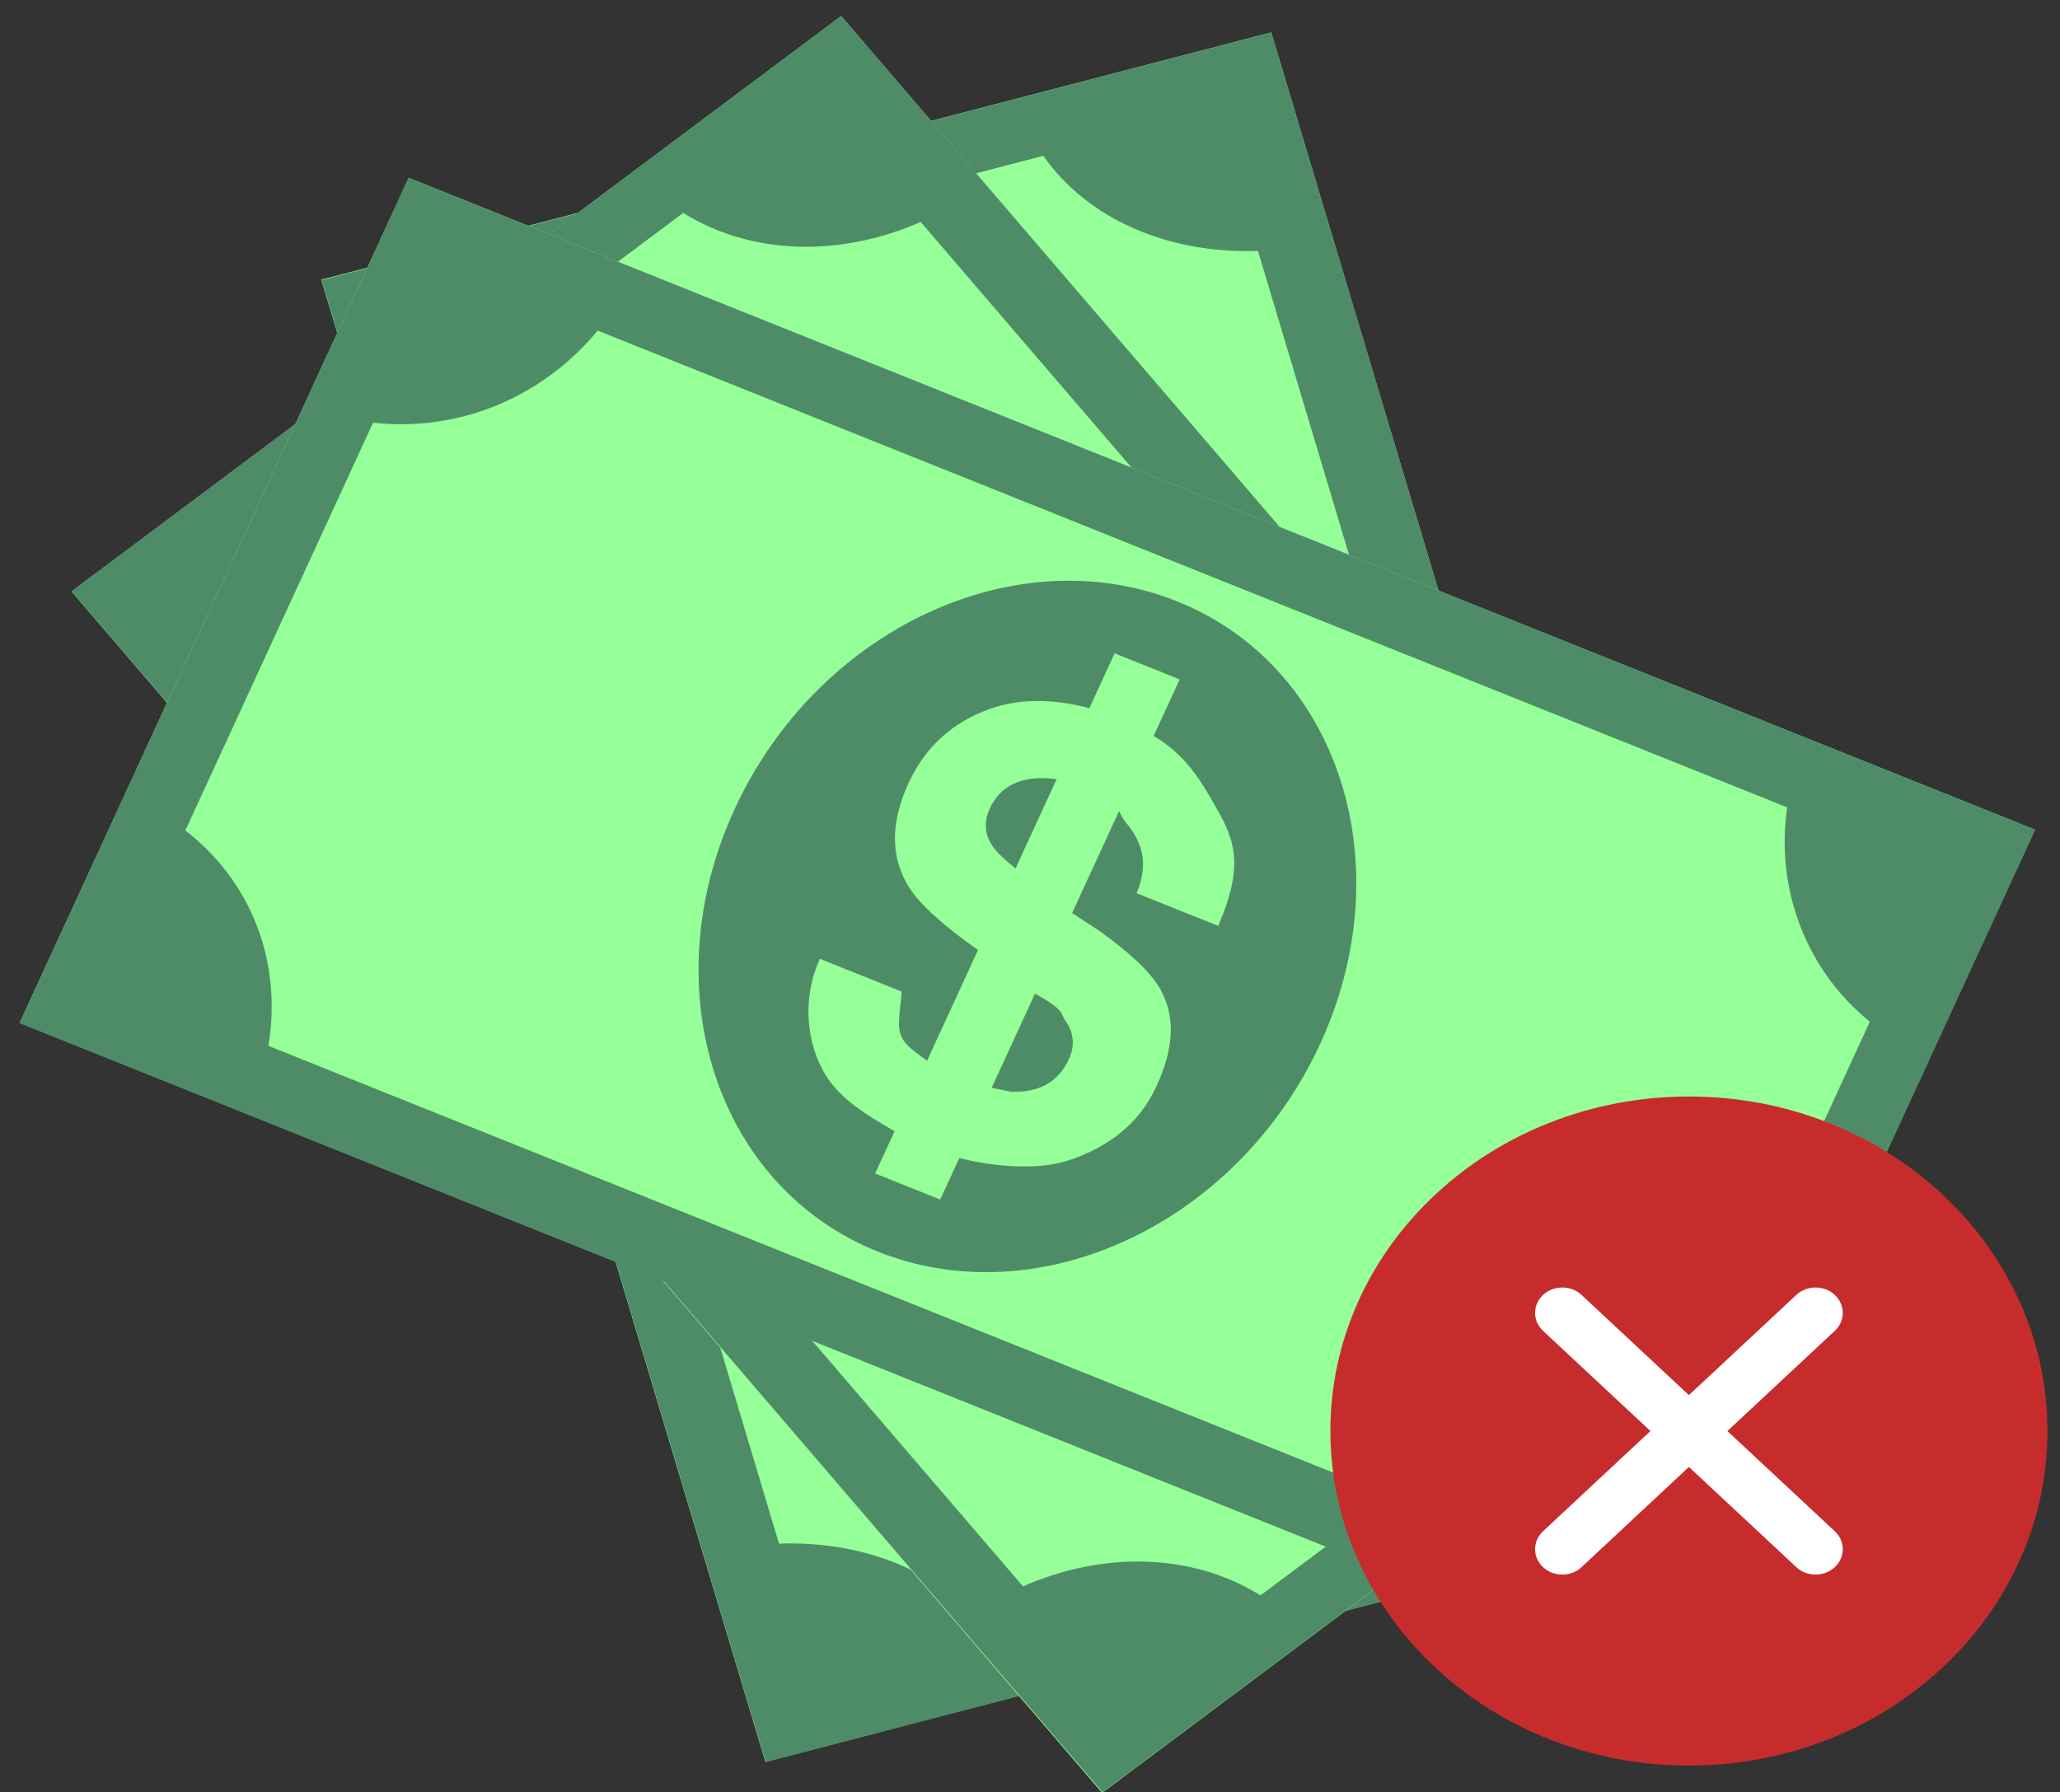
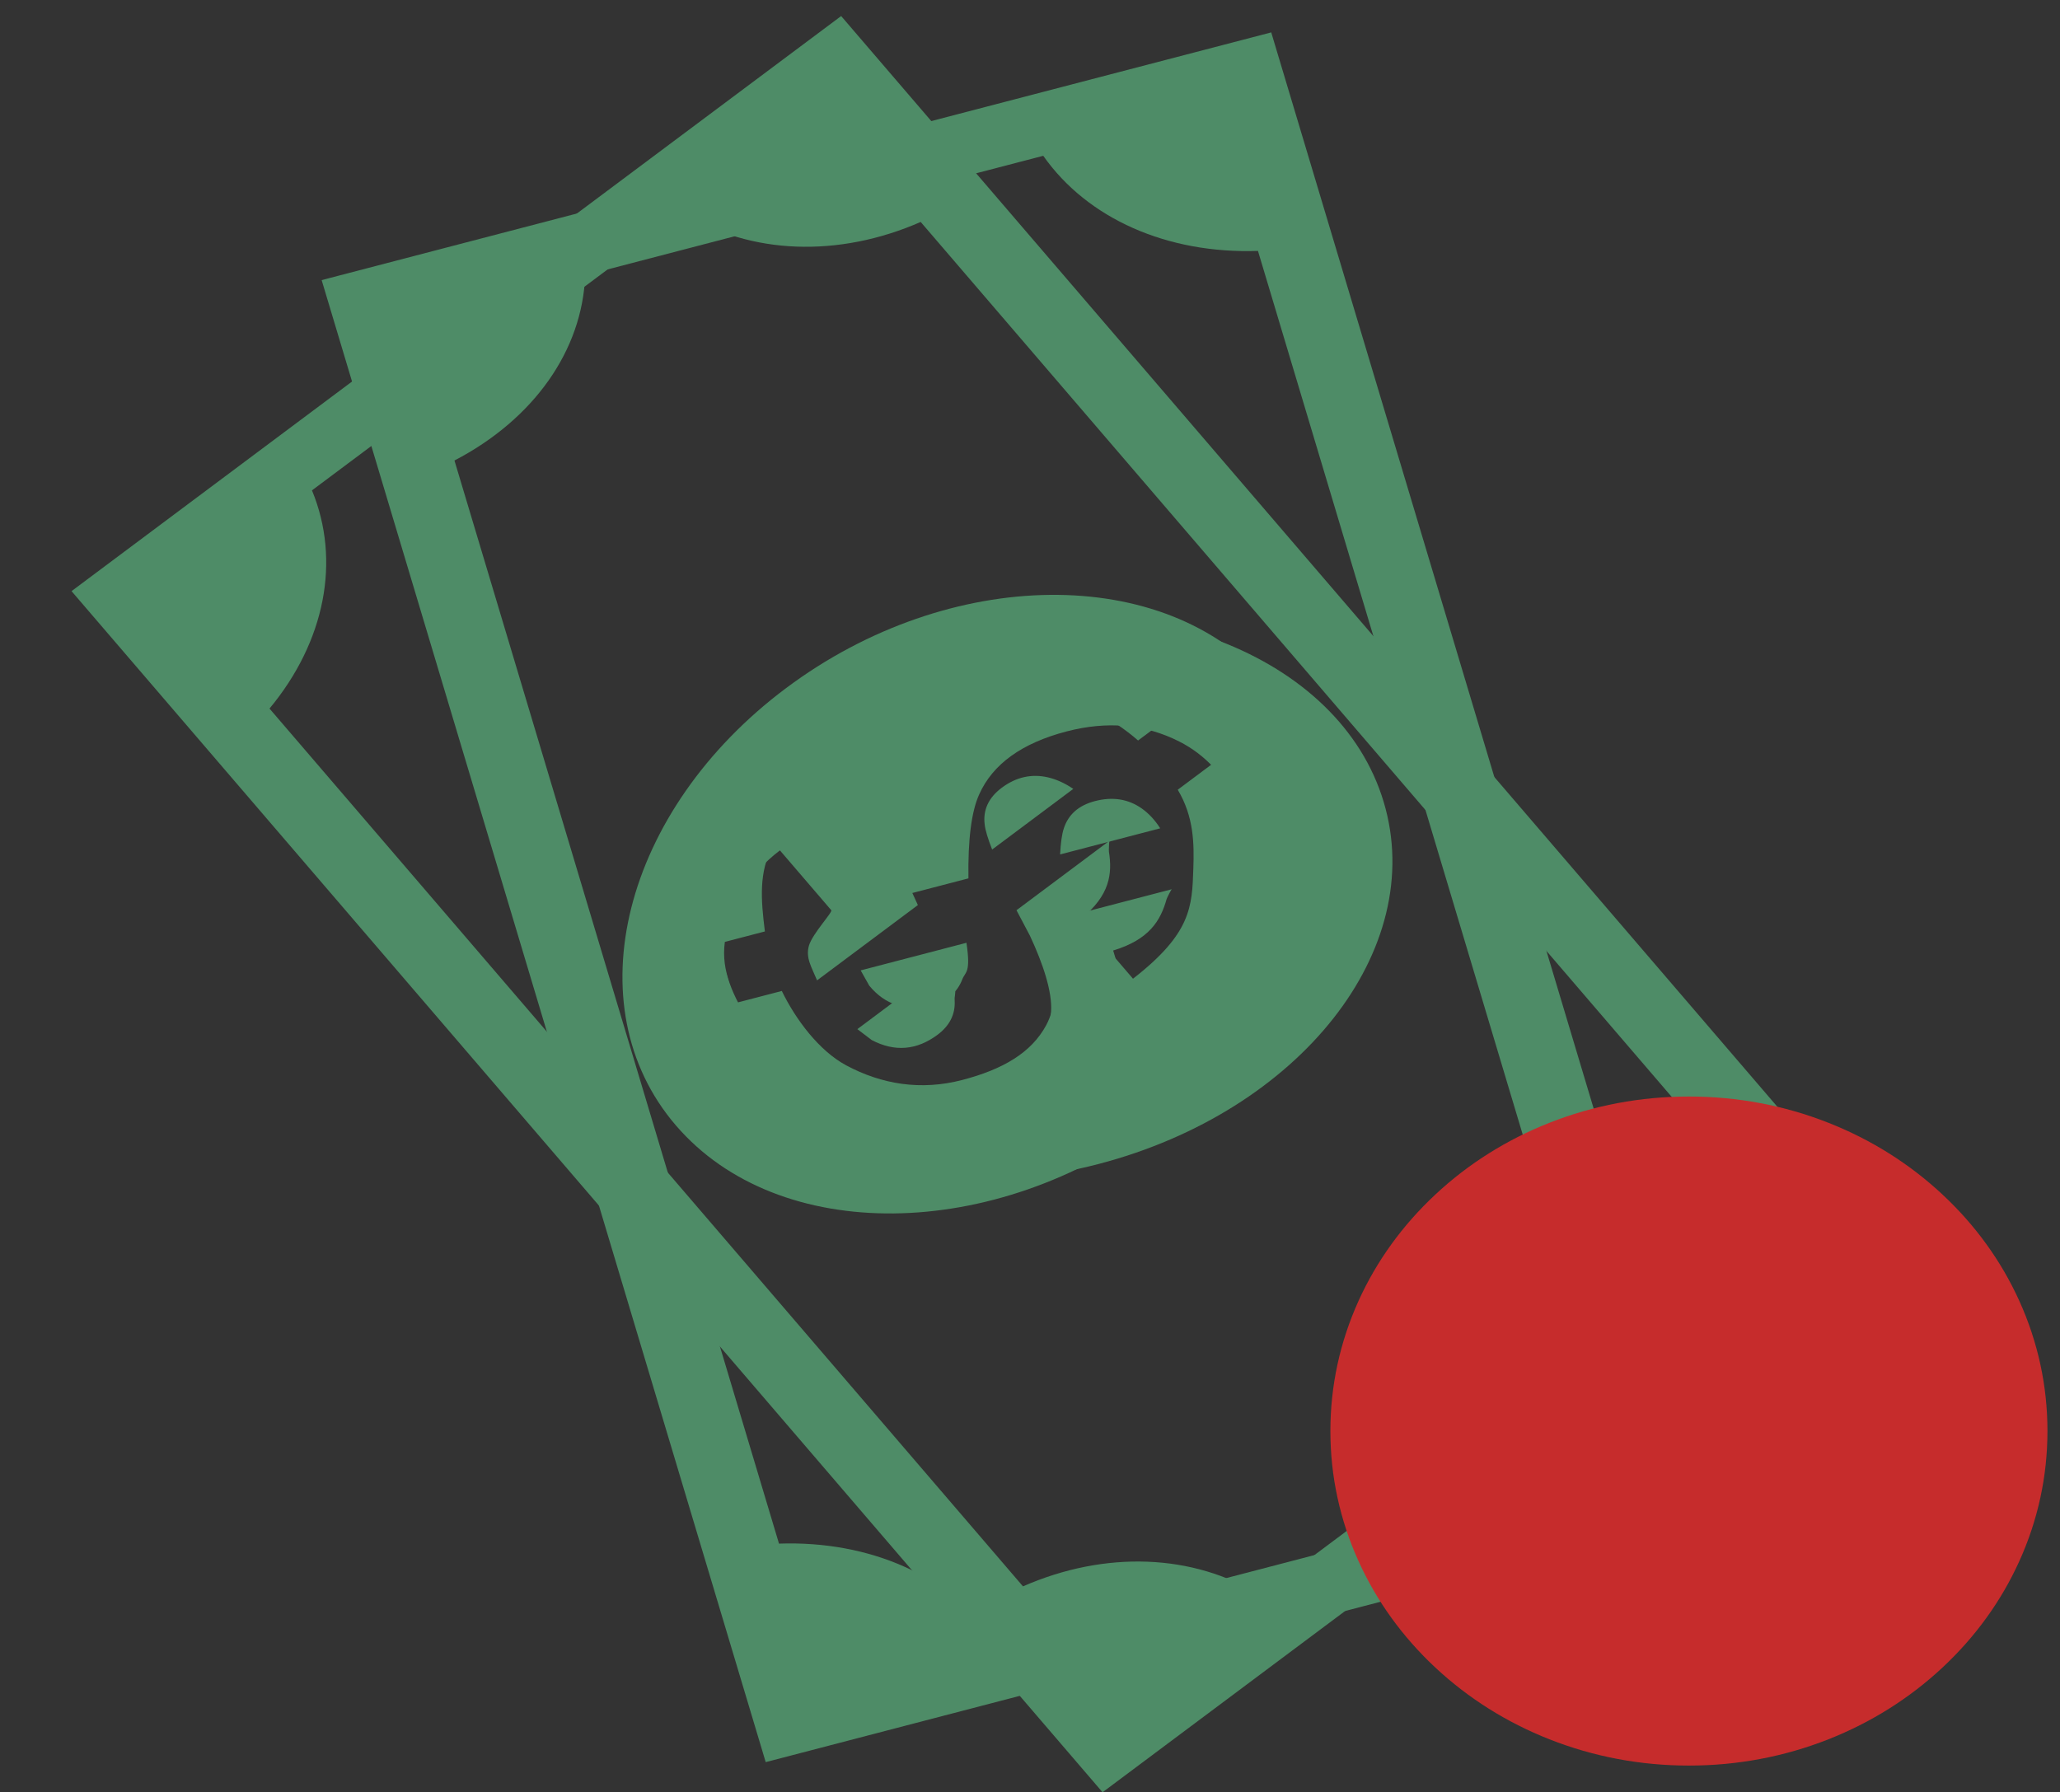
<svg xmlns="http://www.w3.org/2000/svg" width="77" height="67" viewBox="0 0 77 67" fill="none">
  <rect x="0" y="0" width="77" height="67" fill="#333333" stroke="none" />
-   <rect width="57.836" height="36.682" transform="matrix(0.287 0.958 -0.968 0.252 47.517 1.211)" fill="#95FF98" />
-   <path d="M61.791 48.858L47.517 1.211L12.023 10.471L28.621 65.873L64.115 56.614L61.791 48.858ZM37.143 61.261C35.493 58.91 32.512 57.588 29.118 57.705L16.987 17.215C19.951 15.672 21.768 13.1 21.873 10.29L38.995 5.824C40.647 8.175 43.627 9.495 47.021 9.38L59.159 49.896C56.301 51.444 54.465 54.046 54.297 56.786L37.143 61.261ZM35.966 36.619C36.081 36.314 36.295 36.395 36.125 35.244L32.171 36.276L32.492 36.847C33.093 37.576 33.879 37.816 34.842 37.564C35.401 37.419 35.78 37.101 35.966 36.619ZM40.925 29.948C40.318 30.107 39.928 30.451 39.761 30.977C39.694 31.18 39.648 31.503 39.625 31.941L43.367 30.965C43.175 30.663 42.947 30.414 42.681 30.225C42.174 29.867 41.587 29.775 40.925 29.948ZM51.721 29.981C50.071 24.473 42.62 21.603 35.081 23.57C27.544 25.536 22.767 31.596 24.418 37.104C26.068 42.612 33.52 45.481 41.057 43.515C48.595 41.548 53.371 35.489 51.721 29.981ZM31.63 39.826C30.613 39.281 29.738 38.105 29.223 37.045L27.48 37.499L26.816 35.283L28.591 34.82C28.438 33.613 28.366 32.598 28.872 31.655C29.572 30.347 30.949 29.427 32.314 29.07L33.14 31.827C33.167 31.917 32.126 32.377 31.818 32.74C31.502 33.115 31.571 33.513 31.55 34.048L36.199 32.836C36.178 31.387 36.31 30.34 36.599 29.701C37.105 28.565 38.196 27.779 39.866 27.343C41.391 26.945 42.795 27.07 44.077 27.719C45.056 28.213 45.814 29.038 46.355 30.186L48.658 29.585L49.322 31.801L46.947 32.421C47.075 33.582 46.666 34.496 46.242 35.353C45.602 36.641 45.156 37.547 42.441 38.309L41.609 35.533C42.959 35.124 43.382 34.414 43.606 33.611C43.617 33.569 43.781 33.247 43.8 33.242L39.51 34.361L39.572 35.423C39.581 36.566 39.464 37.656 39.108 38.32C38.552 39.354 37.488 39.975 35.973 40.371C34.417 40.779 32.951 40.533 31.63 39.826Z" fill="#4E8C67" />
-   <rect width="59.172" height="35.912" transform="matrix(0.651 0.759 -0.801 0.599 31.441 0.6)" fill="#95FF98" />
+   <path d="M61.791 48.858L47.517 1.211L12.023 10.471L28.621 65.873L64.115 56.614ZM37.143 61.261C35.493 58.91 32.512 57.588 29.118 57.705L16.987 17.215C19.951 15.672 21.768 13.1 21.873 10.29L38.995 5.824C40.647 8.175 43.627 9.495 47.021 9.38L59.159 49.896C56.301 51.444 54.465 54.046 54.297 56.786L37.143 61.261ZM35.966 36.619C36.081 36.314 36.295 36.395 36.125 35.244L32.171 36.276L32.492 36.847C33.093 37.576 33.879 37.816 34.842 37.564C35.401 37.419 35.78 37.101 35.966 36.619ZM40.925 29.948C40.318 30.107 39.928 30.451 39.761 30.977C39.694 31.18 39.648 31.503 39.625 31.941L43.367 30.965C43.175 30.663 42.947 30.414 42.681 30.225C42.174 29.867 41.587 29.775 40.925 29.948ZM51.721 29.981C50.071 24.473 42.62 21.603 35.081 23.57C27.544 25.536 22.767 31.596 24.418 37.104C26.068 42.612 33.52 45.481 41.057 43.515C48.595 41.548 53.371 35.489 51.721 29.981ZM31.63 39.826C30.613 39.281 29.738 38.105 29.223 37.045L27.48 37.499L26.816 35.283L28.591 34.82C28.438 33.613 28.366 32.598 28.872 31.655C29.572 30.347 30.949 29.427 32.314 29.07L33.14 31.827C33.167 31.917 32.126 32.377 31.818 32.74C31.502 33.115 31.571 33.513 31.55 34.048L36.199 32.836C36.178 31.387 36.31 30.34 36.599 29.701C37.105 28.565 38.196 27.779 39.866 27.343C41.391 26.945 42.795 27.07 44.077 27.719C45.056 28.213 45.814 29.038 46.355 30.186L48.658 29.585L49.322 31.801L46.947 32.421C47.075 33.582 46.666 34.496 46.242 35.353C45.602 36.641 45.156 37.547 42.441 38.309L41.609 35.533C42.959 35.124 43.382 34.414 43.606 33.611C43.617 33.569 43.781 33.247 43.8 33.242L39.51 34.361L39.572 35.423C39.581 36.566 39.464 37.656 39.108 38.32C38.552 39.354 37.488 39.975 35.973 40.371C34.417 40.779 32.951 40.533 31.63 39.826Z" fill="#4E8C67" />
  <path d="M64.583 39.215L31.441 0.6L2.674 22.098L41.212 67L69.978 45.502L64.583 39.215ZM47.115 59.64C44.609 58.081 41.312 57.954 38.238 59.303L10.074 26.488C12.153 23.984 12.745 20.954 11.661 18.331L25.537 7.96C28.045 9.519 31.341 9.644 34.414 8.297L62.597 41.133C60.617 43.603 60.021 46.668 61.017 49.251L47.115 59.64ZM35.684 37.399C35.661 37.077 35.892 37.073 35.253 36.076L32.047 38.472L32.583 38.88C33.442 39.331 34.266 39.264 35.047 38.68C35.499 38.342 35.714 37.911 35.684 37.399ZM37.444 29.449C36.952 29.817 36.738 30.276 36.806 30.821C36.829 31.032 36.923 31.346 37.085 31.758L40.118 29.491C39.815 29.284 39.501 29.138 39.176 29.061C38.559 28.918 37.981 29.048 37.444 29.449ZM47.39 25.531C43.559 21.067 35.499 21.152 29.39 25.718C23.281 30.283 21.431 37.605 25.262 42.069C29.094 46.533 37.154 46.447 43.263 41.882C49.373 37.316 51.222 29.995 47.39 25.531ZM33.041 41.936C31.876 41.806 30.578 41.044 29.659 40.257L28.246 41.313L26.704 39.517L28.143 38.442C27.495 37.387 27.003 36.48 27.072 35.427C27.167 33.968 28.047 32.617 29.153 31.79L31.071 34.025C31.133 34.097 30.369 34.902 30.238 35.348C30.105 35.808 30.335 36.149 30.541 36.649L34.309 33.834C33.681 32.509 33.363 31.497 33.361 30.804C33.349 29.573 34.022 28.451 35.376 27.439C36.612 26.515 37.956 26.117 39.407 26.245C40.517 26.342 41.56 26.824 42.54 27.682L44.407 26.287L45.948 28.083L44.023 29.522C44.629 30.543 44.637 31.534 44.605 32.477C44.558 33.897 44.529 34.893 42.35 36.587L40.419 34.337C41.489 33.468 41.58 32.66 41.45 31.839C41.442 31.796 41.457 31.439 41.473 31.428L37.995 34.027L38.498 34.98C38.987 36.029 39.337 37.075 39.288 37.816C39.211 38.97 38.493 39.931 37.265 40.849C36.006 41.793 34.554 42.103 33.041 41.936Z" fill="#4E8C67" />
-   <rect width="65.5" height="34.786" transform="matrix(0.928 0.372 -0.418 0.908 15.277 6.648)" fill="#95FF98" />
-   <path d="M67.564 27.607L15.277 6.648L0.731 38.248L61.529 62.618L76.075 31.018L67.564 27.607ZM62.862 53.465C59.672 53.111 56.552 54.389 54.466 56.907L10.033 39.097C10.552 35.953 9.4 32.961 6.928 31.044L13.945 15.801C17.137 16.154 20.255 14.876 22.341 12.359L66.802 30.181C66.357 33.251 67.523 36.277 69.892 38.194L62.862 53.465ZM39.827 38.162C39.625 37.88 39.836 37.778 38.687 37.146L37.066 40.667L37.789 40.81C38.837 40.856 39.561 40.448 39.956 39.59C40.185 39.093 40.142 38.612 39.827 38.162ZM36.998 30.223C36.749 30.764 36.809 31.27 37.177 31.734C37.317 31.916 37.58 32.161 37.96 32.464L39.493 29.133C39.097 29.074 38.725 29.074 38.382 29.141C37.731 29.272 37.27 29.634 36.998 30.223ZM43.998 22.48C37.953 20.057 30.549 23.535 27.46 30.246C24.371 36.956 26.764 44.364 32.809 46.786C38.853 49.209 46.258 45.73 49.347 39.02C52.436 32.308 50.042 24.902 43.998 22.48ZM39.927 43.383C38.776 43.757 37.149 43.616 35.858 43.291L35.144 44.843L32.712 43.868L33.439 42.288C32.249 41.607 31.286 40.993 30.759 40.012C30.029 38.651 30.086 37.057 30.645 35.842L33.671 37.055C33.769 37.094 33.513 38.145 33.642 38.604C33.777 39.077 34.181 39.288 34.652 39.654L36.557 35.515C35.234 34.581 34.373 33.799 33.982 33.173C33.282 32.065 33.275 30.765 33.96 29.277C34.584 27.92 35.603 26.992 37.018 26.495C38.097 26.115 39.332 26.11 40.719 26.473L41.663 24.423L44.095 25.398L43.122 27.512C44.254 28.181 44.817 29.074 45.316 29.941C46.068 31.246 46.599 32.16 45.535 34.612L42.488 33.391C42.99 32.153 42.622 31.383 42.041 30.695C42.01 30.66 41.824 30.331 41.832 30.314L40.074 34.133L41.073 34.785C42.113 35.527 43.022 36.326 43.393 37.017C43.968 38.094 43.844 39.267 43.223 40.616C42.587 42.002 41.419 42.896 39.927 43.383Z" fill="#4E8C67" />
  <g clip-path="url(#clip0_119_1562)">
    <path d="M63.13 66.002C61.321 66.002 59.566 65.671 57.913 65.019C56.317 64.389 54.884 63.488 53.653 62.34C52.423 61.191 51.457 59.854 50.782 58.365C50.083 56.822 49.728 55.184 49.728 53.496C49.728 51.809 50.083 50.171 50.781 48.628C51.456 47.139 52.423 45.802 53.653 44.654C54.883 43.505 56.317 42.604 57.913 41.974C59.566 41.322 61.321 40.991 63.13 40.991C64.939 40.991 66.694 41.322 68.347 41.974C69.942 42.603 71.376 43.505 72.606 44.653C73.837 45.801 74.803 47.139 75.478 48.628C76.177 50.17 76.531 51.808 76.531 53.496C76.531 55.184 76.177 56.822 75.478 58.364C74.803 59.853 73.837 61.191 72.606 62.339C71.376 63.487 69.942 64.389 68.347 65.019C66.694 65.671 64.939 66.002 63.13 66.002V66.002Z" fill="#C62C2C" />
-     <path d="M64.568 53.496L68.582 49.751C68.979 49.38 68.979 48.779 68.582 48.408C68.185 48.038 67.54 48.038 67.143 48.408L63.129 52.154L59.116 48.408C58.718 48.038 58.074 48.038 57.677 48.408C57.28 48.779 57.28 49.38 57.677 49.751L61.691 53.496L57.677 57.242C57.28 57.612 57.28 58.214 57.677 58.584C57.876 58.77 58.136 58.862 58.396 58.862C58.657 58.862 58.917 58.77 59.116 58.584L63.129 54.839L67.143 58.584C67.341 58.77 67.602 58.862 67.862 58.862C68.123 58.862 68.383 58.77 68.582 58.584C68.979 58.214 68.979 57.612 68.582 57.242L64.568 53.496Z" fill="white" />
  </g>
  <defs>
    <clipPath id="clip0_119_1562">
      <rect width="26.803" height="25.012" fill="white" transform="translate(49.728 40.991)" />
    </clipPath>
  </defs>
</svg>